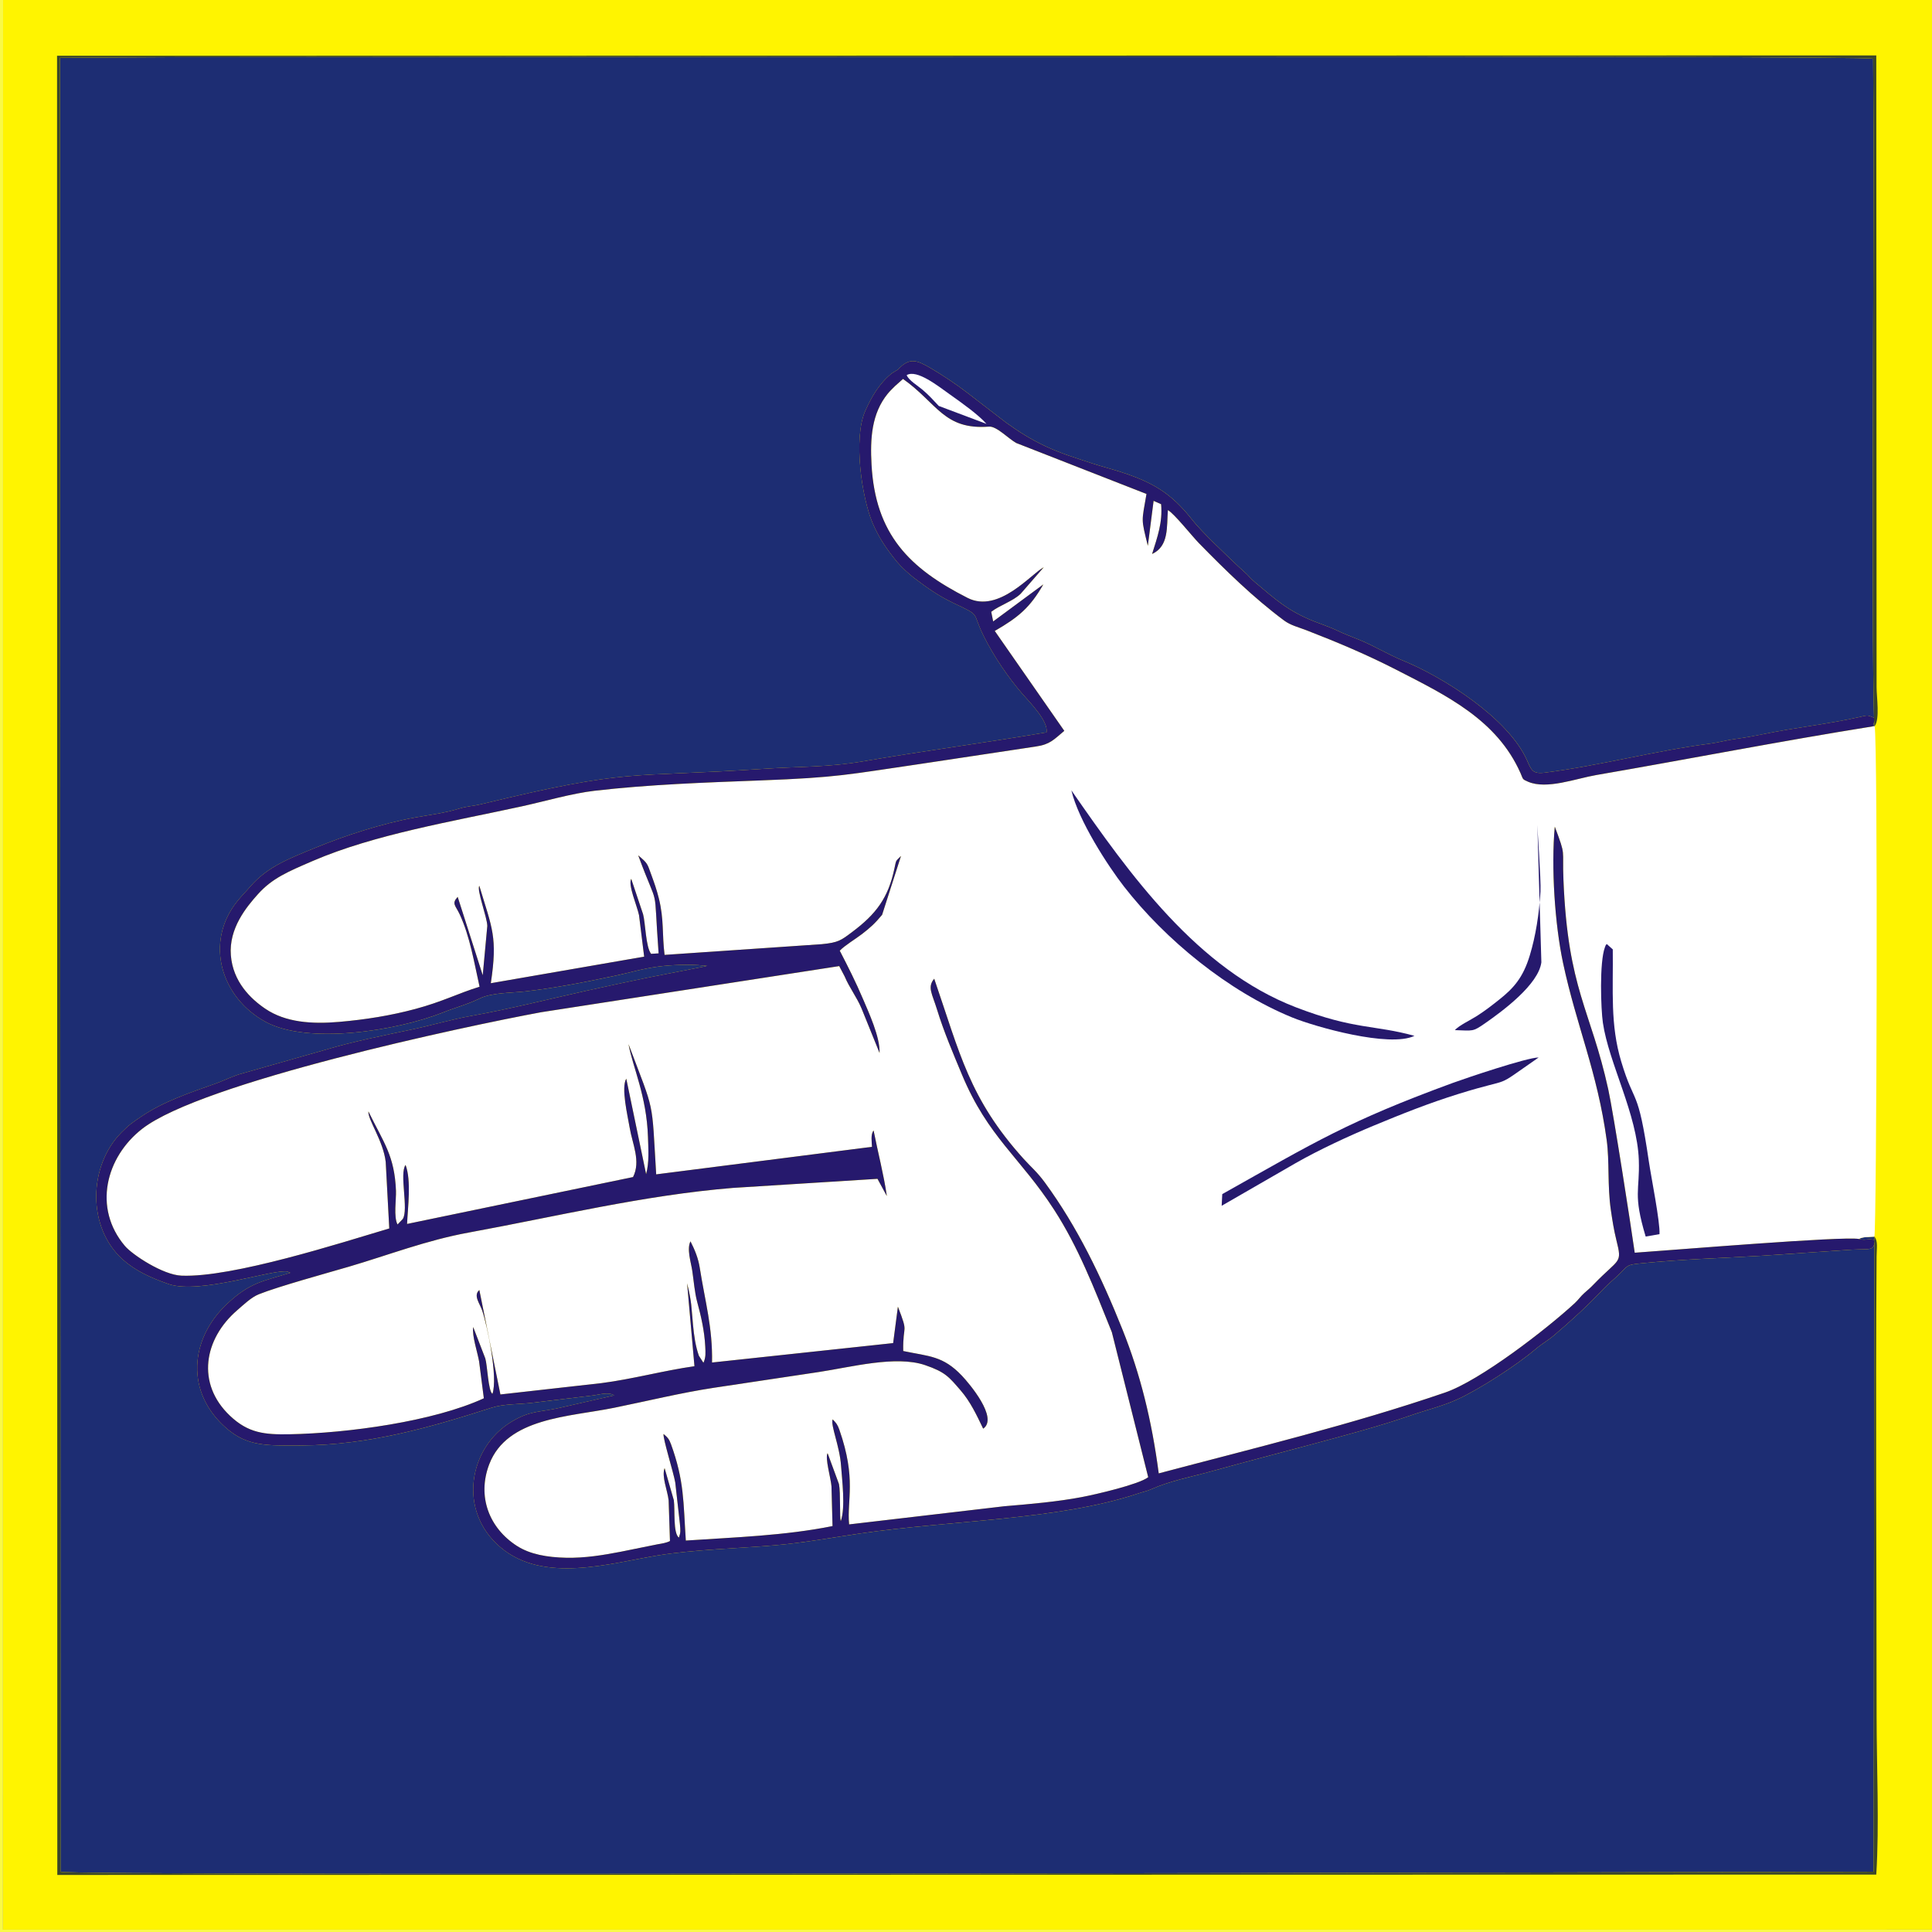
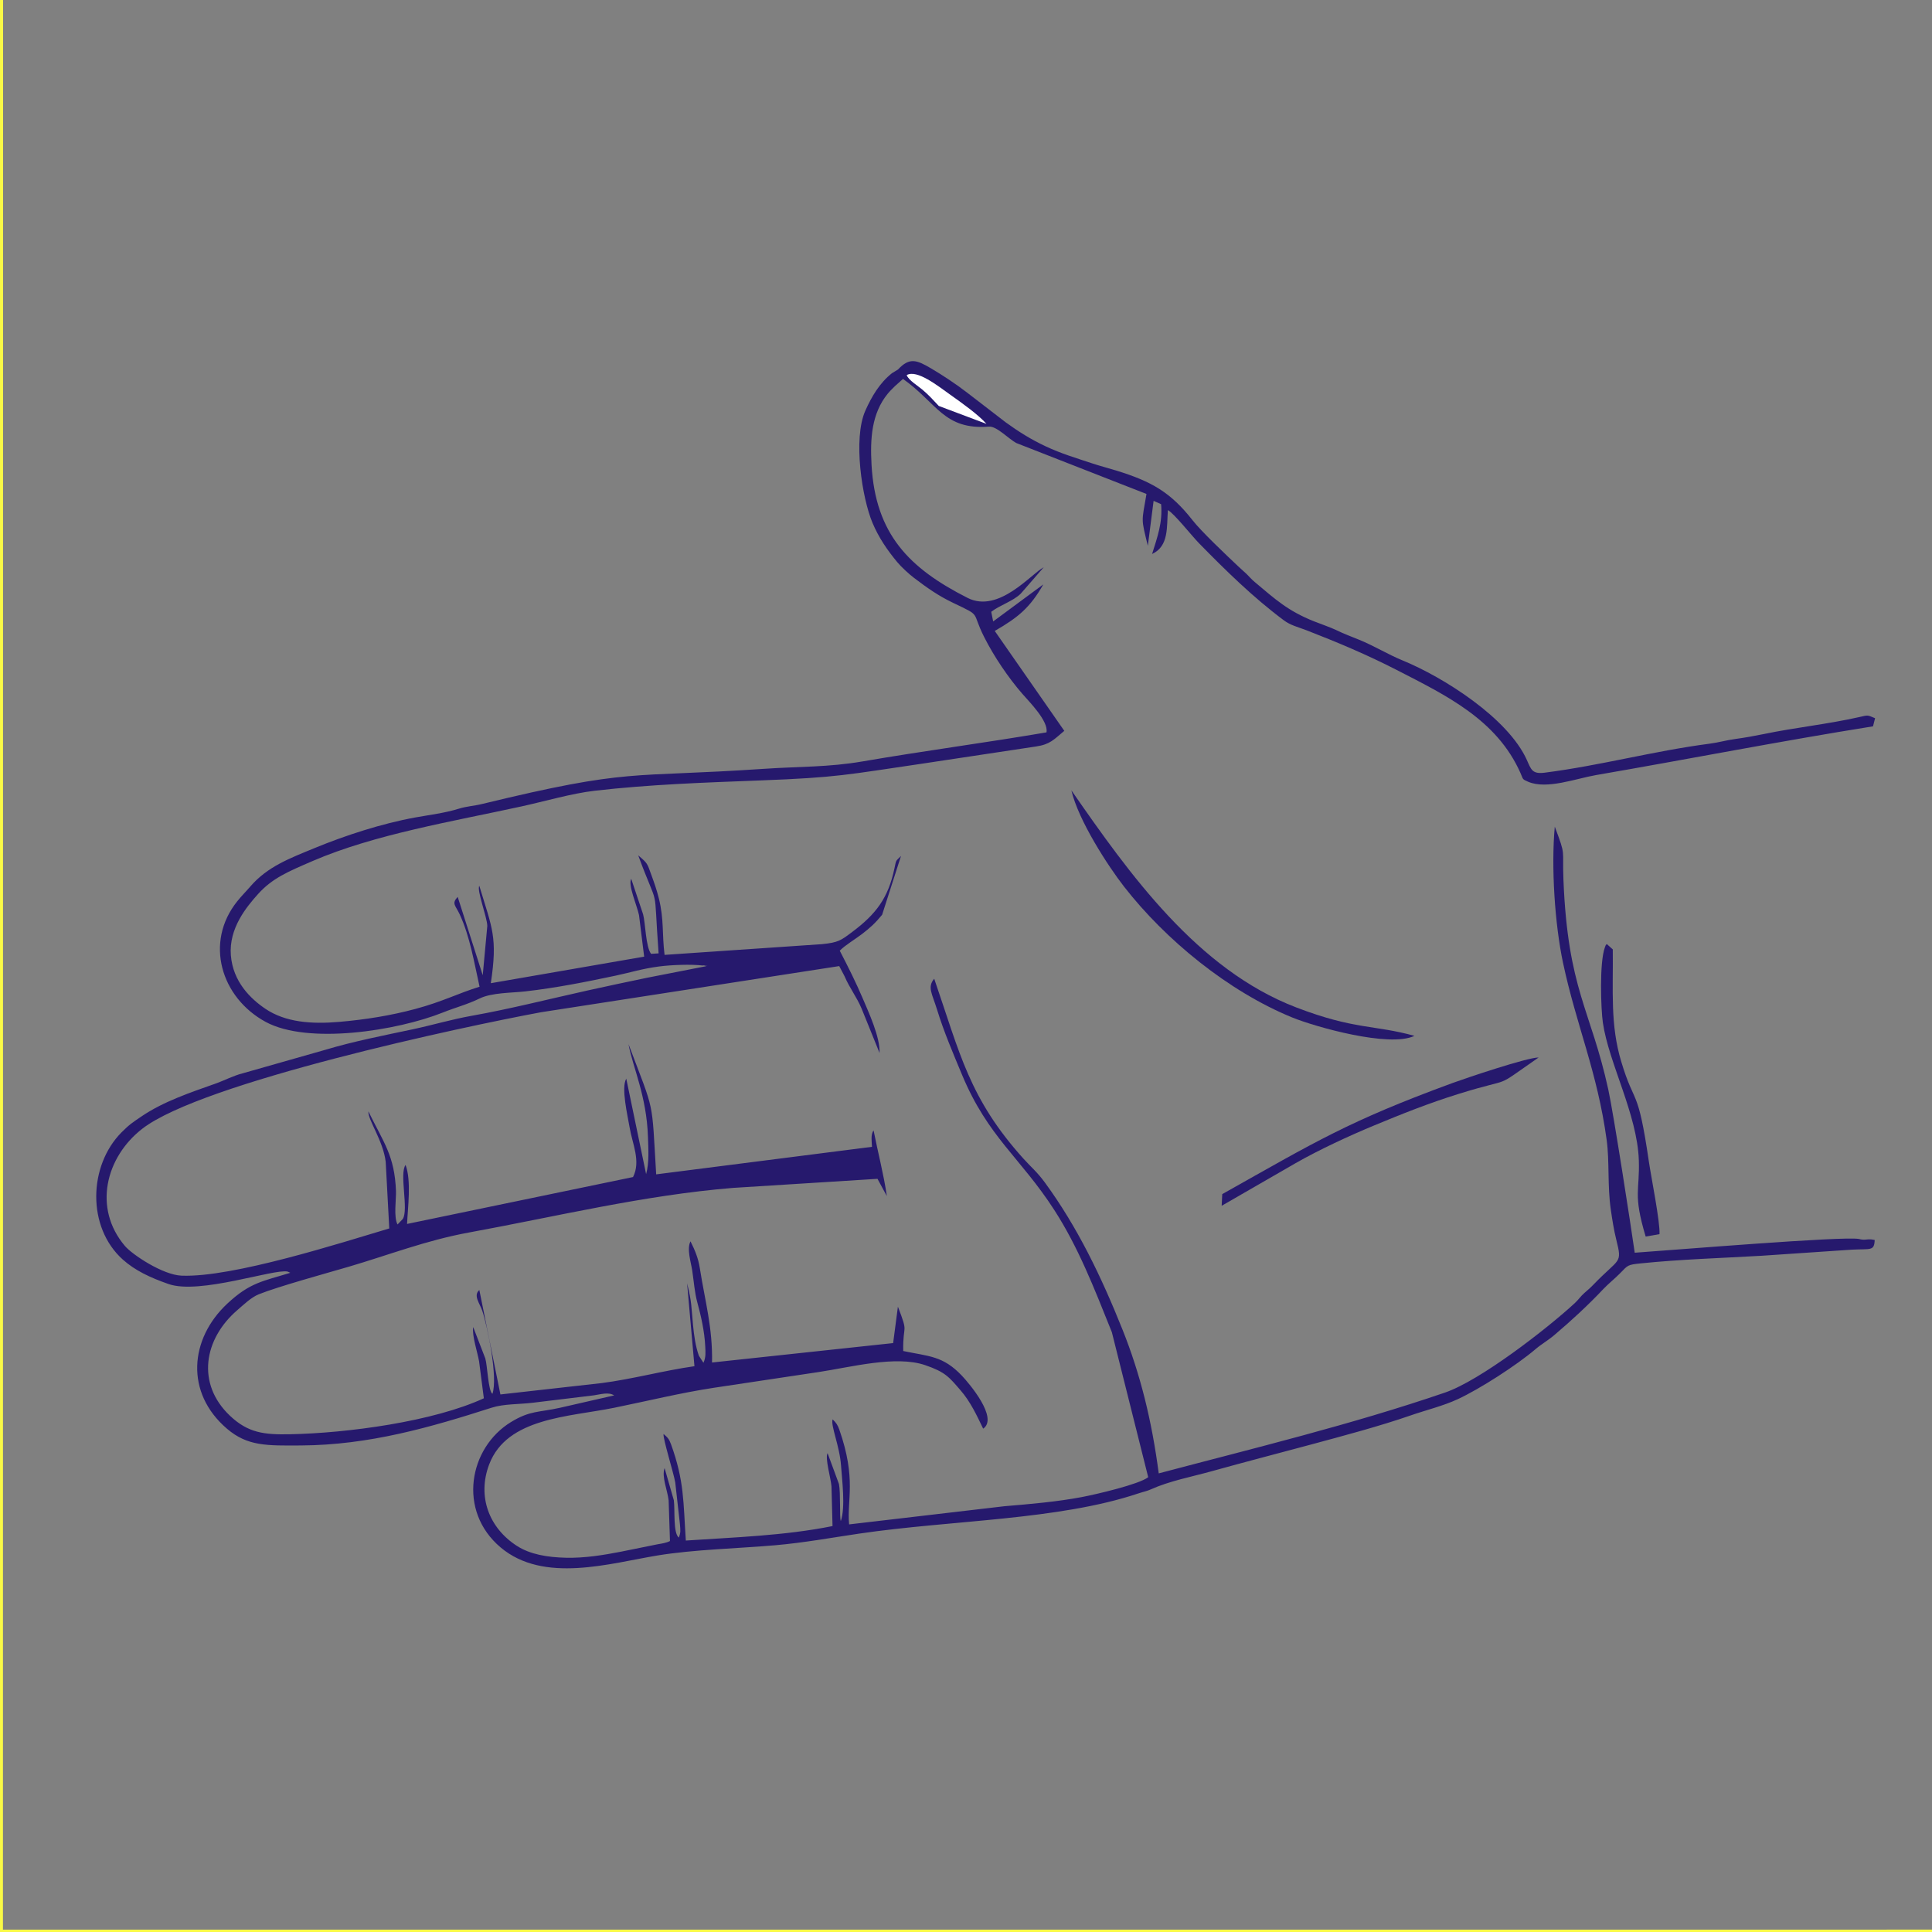
<svg xmlns="http://www.w3.org/2000/svg" xml:space="preserve" width="150mm" height="150mm" style="shape-rendering:geometricPrecision; text-rendering:geometricPrecision; image-rendering:optimizeQuality; fill-rule:evenodd; clip-rule:evenodd" viewBox="0 0 150 150">
  <rect x="0" y="0" width="150" height="150" fill="#808080" stroke="none" />
  <defs>
    <style type="text/css">
   
    .fil1 {fill:#1D2D73}
    .fil3 {fill:#26196D}
    .fil4 {fill:#3B4629}
    .fil5 {fill:#F9F946}
    .fil0 {fill:#FFF400}
    .fil2 {fill:white}
   
  </style>
  </defs>
  <g id="Capa_x0020_1">
    <g id="_240753880">
-       <polygon id="_240752584" class="fil0" points="150,149.814 150,0 0.239,0 0.229,149.818 " />
-       <path id="_240752728" class="fil1" d="M145.528 96.012c-0.438,0.035 -0.927,0.007 -1.207,0.179 0.459,0.127 0.571,0.003 0.985,0.039l0.248 0.043c-0.038,0.882 -0.32,0.673 -1.774,0.751l-7 0.473c-3.109,0.182 -6.302,0.276 -9.379,0.591 -1.052,0.108 -0.994,0.134 -1.616,0.769 -0.396,0.405 -0.915,0.816 -1.306,1.231 -1.163,1.234 -2.484,2.453 -3.805,3.572 -0.518,0.438 -0.974,0.68 -1.452,1.087 -1.485,1.263 -4.337,3.096 -6.035,3.883 -1.156,0.535 -2.404,0.828 -3.675,1.268 -2.379,0.825 -5.199,1.575 -7.661,2.239 -2.65,0.714 -5.116,1.35 -7.806,2.098 -1.59,0.442 -3.24,0.747 -4.703,1.405 -0.299,0.135 -0.59,0.186 -0.966,0.312 -6.206,2.08 -14.474,2.061 -21.665,3.118 -2.03,0.298 -4.309,0.713 -6.532,0.905 -2.877,0.248 -6.316,0.329 -9.12,0.791 -3.716,0.611 -8.839,2.196 -12.186,-0.621 -3.377,-2.841 -2.462,-7.742 0.802,-9.736 1.483,-0.906 2.155,-0.74 3.811,-1.11l4.199 -0.96c-0.434,-0.282 -1.065,-0.078 -1.577,-0.004l-4.753 0.576c-1.09,0.13 -2.233,0.079 -3.187,0.385 -4.718,1.514 -9.484,2.9 -14.793,2.93 -2.654,0.015 -4.155,0.07 -5.76,-1.308 -3.257,-2.796 -2.89,-6.971 0.034,-9.702 1.767,-1.65 2.756,-1.736 4.895,-2.395l-0.217 -0.096c-1.067,-0.227 -6.824,1.808 -9.233,0.97 -1.448,-0.504 -2.614,-1.056 -3.559,-1.904 -2.796,-2.507 -2.666,-7.283 -0.102,-9.869 0.622,-0.627 0.886,-0.789 1.552,-1.241 1.714,-1.165 3.781,-1.85 5.837,-2.58 0.49,-0.174 1.349,-0.601 2.005,-0.763l6.422 -1.827c2.19,-0.659 4.547,-1.117 6.776,-1.591 1.55,-0.33 3.017,-0.77 4.594,-1.052 2.982,-0.533 5.855,-1.267 9.045,-1.976 1.519,-0.338 3.039,-0.655 4.588,-0.98l4.585 -0.898c-0.891,-0.189 0.738,0.071 -0.222,-0.046 -0.968,-0.119 -2.523,-0.051 -3.439,0.069 -1.333,0.175 -2.182,0.459 -3.369,0.711 -2.267,0.481 -4.654,0.957 -7.03,1.225 -1.069,0.121 -2.591,0.094 -3.521,0.543 -1.008,0.487 -1.862,0.694 -2.862,1.093 -3.57,1.425 -10.489,2.51 -13.767,0.731 -3.474,-1.885 -4.757,-6.171 -2.215,-9.351 0.349,-0.437 0.628,-0.701 1.022,-1.158 1.345,-1.557 3.053,-2.185 5.001,-2.989 2.362,-0.975 5.213,-1.904 7.804,-2.373 1.107,-0.201 2.288,-0.34 3.374,-0.677 0.653,-0.203 1.128,-0.203 1.809,-0.368 11.639,-2.824 11.3,-2.016 21.895,-2.732 2.766,-0.187 4.995,-0.116 7.683,-0.579 4.766,-0.821 9.494,-1.44 14.25,-2.251 0.176,-0.863 -1.354,-2.394 -1.878,-2.998 -1.081,-1.244 -2.188,-2.874 -2.958,-4.401 -1.038,-2.058 -0.131,-1.564 -2.423,-2.662 -1.149,-0.55 -1.994,-1.151 -3.022,-1.931 -0.396,-0.3 -0.995,-0.851 -1.303,-1.223 -0.807,-0.974 -1.44,-1.911 -1.923,-3.051 -0.81,-1.912 -1.531,-6.526 -0.556,-8.711 0.489,-1.095 1.106,-2.148 2.064,-2.907l0.473 -0.29c0.878,-0.944 1.434,-0.751 2.541,-0.1 0.875,0.514 1.948,1.221 2.801,1.879l3.02 2.325c1.004,0.725 1.942,1.318 3.099,1.861 1.211,0.568 2.334,0.9 3.633,1.331 0.562,0.187 1.266,0.371 1.85,0.551 2.749,0.847 4.223,1.69 5.923,3.857 0.696,0.887 2.605,2.69 3.543,3.577l0.661 0.604c0.219,0.219 0.362,0.396 0.635,0.625 1.598,1.343 2.564,2.231 4.58,3.038 0.46,0.184 1.35,0.494 1.732,0.683 0.589,0.29 1.191,0.511 1.795,0.757 1.173,0.479 2.224,1.134 3.347,1.594 3.207,1.314 8.201,4.484 9.663,7.737 0.334,0.743 0.413,1.109 1.389,0.984 4.368,-0.562 8.426,-1.677 12.776,-2.247 0.771,-0.101 1.3,-0.273 2.036,-0.371 0.671,-0.089 1.479,-0.232 2.171,-0.376 2.504,-0.519 4.935,-0.76 7.417,-1.319 0.735,-0.165 0.621,-0.175 1.247,0.085l-0.161 0.63 0.124 -0.013c-0.271,-1.009 -0.064,-40.954 -0.077,-45.33l-0.039 -6.488c-0.591,-0.297 -110.929,-0.124 -131.838,-0.124l-8.93 0.049 0.035 140.837c0.721,0.36 128.395,0.02 140.771,0.001l0.061 -49.313z" />
-       <path id="_240753088" class="fil2" d="M144.32 96.192c0.28,-0.173 0.769,-0.144 1.207,-0.179 0.181,-0.589 0.282,-38.504 0.018,-39.632l-0.124 0.013c-7.179,1.147 -14.331,2.547 -21.495,3.783 -1.58,0.273 -3.834,1.141 -5.28,0.52 -0.48,-0.206 -0.374,-0.179 -0.595,-0.677 -1.834,-4.133 -5.719,-6.006 -9.642,-8.018 -2.26,-1.159 -4.502,-2.108 -6.966,-3.063 -0.657,-0.255 -1.234,-0.381 -1.764,-0.775 -2.393,-1.784 -4.525,-3.879 -6.588,-5.986 -0.53,-0.541 -1.946,-2.328 -2.416,-2.572 -0.099,1.282 0.095,2.8 -1.226,3.407 0.414,-1.324 0.826,-2.455 0.7,-3.866l-0.583 -0.259 -0.448 3.489c-0.532,-2.185 -0.485,-1.789 -0.105,-4.024l-10.112 -3.957c-0.583,-0.317 -1.524,-1.317 -2.113,-1.272 -3.516,0.27 -4.011,-1.82 -6.678,-3.702l-0.63 0.561c-0.18,0.186 -0.371,0.359 -0.555,0.584 -1.258,1.541 -1.371,3.493 -1.259,5.511 0.3,5.415 2.938,8.052 7.459,10.345 2.424,1.23 4.971,-1.906 5.911,-2.379l-1.789 2.054c-0.603,0.588 -1.653,0.902 -2.287,1.406l0.15 0.746 3.894 -2.876c-1.019,1.78 -1.915,2.546 -3.771,3.613l5.399 7.757c-0.817,0.683 -1.103,1.056 -2.213,1.217l-8.929 1.347c-5.708,0.835 -6.426,1.058 -12.43,1.285 -4.334,0.164 -8.639,0.311 -12.897,0.803 -1.762,0.203 -3.929,0.834 -5.66,1.212 -5.348,1.169 -11.413,2.167 -16.212,4.235 -1.948,0.839 -3.156,1.346 -4.269,2.587 -0.892,0.996 -2.264,2.651 -2.097,4.744 0.163,2.049 1.525,3.37 2.687,4.154 1.548,1.044 3.566,1.2 5.731,1.011 2.061,-0.18 4.002,-0.493 5.894,-1 2.123,-0.569 3.334,-1.219 4.997,-1.729 -0.418,-1.861 -0.742,-3.886 -1.539,-5.612 -0.326,-0.705 -0.655,-0.829 -0.16,-1.363l1.945 6.084 0.354 -3.826c-0.006,-0.665 -0.839,-2.806 -0.62,-3.116 1.002,3.322 1.431,3.978 0.893,7.56l11.906 -2.063 -0.399 -3.219c-0.151,-0.724 -0.871,-2.36 -0.606,-2.82l0.921 2.747c0.187,0.681 0.199,2.524 0.621,3.075l0.584 -0.037c-0.427,-5.837 0.107,-3.033 -1.583,-7.609 0.744,0.632 0.69,0.61 1.02,1.518 0.212,0.584 0.411,1.133 0.584,1.831 0.406,1.639 0.239,2.741 0.442,4.378l12.2 -0.831c1.303,-0.126 1.505,-0.303 2.35,-0.935 1.86,-1.391 2.816,-2.636 3.3,-4.96 0.148,-0.713 0.093,-0.524 0.506,-0.953l-1.467 4.568c-0.553,0.671 -0.935,1.011 -1.559,1.492 -0.498,0.383 -1.342,0.885 -1.728,1.294 0.64,1.237 1.25,2.445 1.795,3.73 0.442,1.042 1.345,2.98 1.295,4.21l-1.401 -3.461c-0.382,-0.901 -0.931,-1.586 -1.315,-2.493l-0.415 -0.791 -23.151 3.583c-6.022,1.115 -26.312,5.443 -30.959,9.045 -2.843,2.204 -3.843,6.17 -1.347,9.104 0.575,0.676 2.937,2.243 4.388,2.303 3.962,0.164 12.419,-2.561 16.134,-3.665l-0.276 -5.165c-0.187,-1.639 -1.397,-3.275 -1.343,-3.92 1.187,2.429 2.031,3.429 2.14,6.17 0.025,0.641 -0.194,2.035 0.122,2.606l0.408 -0.428c0.466,-0.746 -0.283,-3.523 0.215,-4.193 0.46,1.226 0.17,3.311 0.116,4.579l17.544 -3.64c0.622,-1.227 -0.05,-2.569 -0.264,-3.846 -0.152,-0.911 -0.678,-3.094 -0.261,-3.791l1.541 7.412c0.251,-0.924 0.174,-1.935 0.143,-2.891 -0.102,-3.191 -1.185,-5.417 -1.509,-7.2 2.066,5.478 1.783,4.109 2.147,10.107l16.755 -2.138c-0.012,-0.383 -0.118,-0.959 0.125,-1.268 0.327,1.668 0.791,3.427 1.029,5.09l-0.726 -1.337 -11.212 0.704c-6.933,0.564 -13.733,2.225 -20.535,3.469 -3.275,0.599 -6.191,1.736 -9.293,2.648 -1.631,0.48 -5.487,1.537 -6.999,2.144 -0.589,0.237 -1.192,0.822 -1.677,1.241 -2.567,2.215 -3.205,5.683 -0.556,8.191 1.413,1.337 2.66,1.472 4.626,1.435 4.511,-0.085 11.162,-0.987 15.083,-2.793l-0.369 -2.865c-0.129,-0.736 -0.562,-1.992 -0.458,-2.666l0.939 2.433c0.166,0.547 0.224,2.531 0.554,2.752 0.439,-1.25 -0.379,-5.225 -0.788,-6.451 -0.19,-0.569 -0.722,-1.183 -0.228,-1.61l1.636 8.109 7.842 -0.88c2.4,-0.307 4.834,-0.976 7.224,-1.313l-0.572 -6.441c0.384,1.565 0.313,1.735 0.462,3.259 0.077,0.788 0.186,1.613 0.455,2.372l0.353 0.545c0.198,-0.435 0.163,-0.79 0.139,-1.277 -0.058,-1.188 -0.329,-2.359 -0.624,-3.447 -0.2,-0.737 -0.266,-1.647 -0.383,-2.417 -0.104,-0.686 -0.443,-1.702 -0.137,-2.288 0.347,0.694 0.601,1.304 0.722,2.072 0.41,2.607 1.001,4.613 0.95,7.335l14.061 -1.508 0.37 -2.828c0.856,2.23 0.374,1.235 0.413,3.444 2.013,0.422 3.084,0.364 4.56,1.922 0.546,0.577 2.853,3.28 1.647,4.106 -0.51,-1.061 -0.991,-2.095 -1.757,-2.978 -0.888,-1.024 -1.17,-1.415 -2.751,-1.955 -2.273,-0.777 -5.788,0.165 -8.251,0.535 -2.696,0.405 -5.434,0.812 -8.15,1.224 -2.558,0.388 -5.186,1.033 -7.74,1.552 -3.509,0.714 -8.315,0.758 -9.7,4.386 -0.953,2.494 -0.014,4.947 2.15,6.339 1.02,0.656 2.353,0.887 3.81,0.919 1.465,0.032 2.908,-0.206 4.246,-0.466l2.874 -0.581c0.33,-0.056 0.669,-0.106 0.952,-0.251l-0.103 -3.154c-0.092,-0.803 -0.56,-1.853 -0.314,-2.508l0.717 2.497c0.101,0.739 -0.072,2.555 0.393,2.901 0.144,-0.415 0.126,-0.531 0.078,-1.068l-0.361 -3.215c-0.127,-0.748 -0.975,-3.447 -0.908,-3.765 0.304,0.258 0.429,0.384 0.578,0.796 1.037,2.862 0.951,4.47 1.151,7.479 3.78,-0.253 7.68,-0.377 11.39,-1.124l-0.081 -3.087c-0.048,-0.631 -0.522,-2.22 -0.301,-2.571l0.881 2.393c0.14,0.676 0.035,2.648 0.145,2.874 0.372,-1.092 0.093,-3.184 0.017,-4.297 -0.105,-1.531 -0.824,-3.128 -0.652,-3.597 0.262,0.259 0.383,0.413 0.518,0.797 1.347,3.856 0.577,5.444 0.761,7.358l12.057 -1.411c1.983,-0.166 4.094,-0.348 5.989,-0.707 1.15,-0.218 4.46,-0.99 5.176,-1.546l-2.823 -11.259c-1.409,-3.512 -2.617,-6.618 -4.476,-9.497 -2.63,-4.072 -5.146,-5.659 -7.159,-10.495 -0.688,-1.653 -1.402,-3.315 -1.935,-5.048 -0.385,-1.25 -0.776,-1.746 -0.222,-2.403 2,5.807 2.717,9.297 6.933,13.976 0.612,0.679 1.046,1.008 1.681,1.877 2.499,3.42 4.347,7.246 6.006,11.393 1.385,3.461 2.272,7.048 2.812,11.159 7.432,-1.968 14.968,-3.789 22.223,-6.273 2.748,-0.941 7.924,-4.956 10.075,-6.942 0.284,-0.262 0.459,-0.535 0.74,-0.783 0.347,-0.306 0.434,-0.368 0.726,-0.671 2.02,-2.093 2.233,-1.566 1.765,-3.45 -0.197,-0.792 -0.314,-1.559 -0.43,-2.353 -0.271,-1.86 -0.093,-3.741 -0.322,-5.416 -0.723,-5.287 -2.356,-8.899 -3.388,-13.75 -0.633,-2.978 -0.932,-7.414 -0.64,-10.574 0.892,2.378 0.57,1.617 0.673,4.151 0.346,8.52 2.114,10.015 3.478,16.244 0.418,1.909 1.772,10.685 2.056,12.685 3.017,-0.208 16.17,-1.296 17.4,-1.069z" />
      <path id="_240752608" class="fil3" d="M144.32 96.192c-1.23,-0.228 -14.383,0.861 -17.4,1.069 -0.284,-2 -1.638,-10.775 -2.056,-12.685 -1.364,-6.228 -3.132,-7.724 -3.478,-16.244 -0.103,-2.534 0.219,-1.773 -0.673,-4.151 -0.291,3.16 0.007,7.596 0.64,10.574 1.032,4.851 2.665,8.463 3.388,13.75 0.229,1.675 0.051,3.556 0.322,5.416 0.116,0.794 0.233,1.562 0.43,2.353 0.468,1.885 0.255,1.357 -1.765,3.45 -0.292,0.302 -0.38,0.364 -0.726,0.671 -0.28,0.248 -0.456,0.521 -0.74,0.783 -2.152,1.986 -7.328,6.001 -10.075,6.942 -7.255,2.484 -14.791,4.304 -22.223,6.273 -0.541,-4.112 -1.428,-7.699 -2.812,-11.159 -1.659,-4.147 -3.507,-7.973 -6.006,-11.393 -0.635,-0.869 -1.068,-1.198 -1.681,-1.877 -4.216,-4.678 -4.933,-8.168 -6.933,-13.976 -0.554,0.657 -0.162,1.153 0.222,2.403 0.533,1.733 1.247,3.395 1.935,5.048 2.014,4.837 4.529,6.423 7.159,10.495 1.859,2.879 3.067,5.985 4.476,9.497l2.823 11.259c-0.716,0.556 -4.026,1.328 -5.176,1.546 -1.895,0.359 -4.006,0.542 -5.989,0.707l-12.057 1.411c-0.184,-1.914 0.587,-3.502 -0.761,-7.358 -0.134,-0.384 -0.256,-0.539 -0.518,-0.797 -0.172,0.469 0.547,2.066 0.652,3.597 0.076,1.113 0.355,3.206 -0.017,4.297 -0.11,-0.226 -0.005,-2.198 -0.145,-2.874l-0.881 -2.393c-0.221,0.351 0.252,1.939 0.301,2.571l0.081 3.087c-3.71,0.747 -7.61,0.87 -11.39,1.124 -0.2,-3.008 -0.115,-4.617 -1.151,-7.479 -0.149,-0.412 -0.274,-0.538 -0.578,-0.796 -0.067,0.317 0.781,3.017 0.908,3.765l0.361 3.215c0.047,0.537 0.066,0.653 -0.078,1.068 -0.465,-0.346 -0.291,-2.162 -0.393,-2.901l-0.717 -2.497c-0.246,0.655 0.222,1.705 0.314,2.508l0.103 3.154c-0.283,0.146 -0.622,0.195 -0.952,0.251l-2.874 0.581c-1.338,0.26 -2.781,0.498 -4.246,0.466 -1.457,-0.032 -2.79,-0.263 -3.81,-0.919 -2.164,-1.392 -3.103,-3.844 -2.15,-6.339 1.385,-3.627 6.191,-3.672 9.7,-4.386 2.554,-0.519 5.182,-1.164 7.74,-1.552 2.716,-0.412 5.454,-0.819 8.15,-1.224 2.463,-0.37 5.978,-1.312 8.251,-0.535 1.581,0.54 1.863,0.93 2.751,1.955 0.766,0.883 1.246,1.917 1.757,2.978 1.206,-0.826 -1.101,-3.53 -1.647,-4.106 -1.476,-1.558 -2.547,-1.5 -4.56,-1.922 -0.04,-2.209 0.443,-1.214 -0.413,-3.444l-0.37 2.828 -14.061 1.508c0.051,-2.722 -0.54,-4.729 -0.95,-7.335 -0.121,-0.768 -0.374,-1.378 -0.722,-2.072 -0.306,0.586 0.033,1.602 0.137,2.288 0.117,0.771 0.183,1.68 0.383,2.417 0.295,1.088 0.566,2.259 0.624,3.447 0.024,0.487 0.058,0.842 -0.139,1.277l-0.353 -0.545c-0.269,-0.758 -0.378,-1.584 -0.455,-2.372 -0.149,-1.524 -0.078,-1.694 -0.462,-3.259l0.572 6.441c-2.391,0.337 -4.824,1.006 -7.224,1.313l-7.842 0.88 -1.636 -8.109c-0.494,0.427 0.037,1.041 0.228,1.61 0.41,1.226 1.228,5.201 0.788,6.451 -0.33,-0.221 -0.388,-2.205 -0.554,-2.752l-0.939 -2.433c-0.104,0.674 0.329,1.93 0.458,2.666l0.369 2.865c-3.921,1.806 -10.572,2.708 -15.083,2.793 -1.966,0.037 -3.213,-0.098 -4.626,-1.435 -2.648,-2.507 -2.011,-5.976 0.556,-8.191 0.486,-0.419 1.088,-1.004 1.677,-1.241 1.512,-0.608 5.367,-1.665 6.999,-2.144 3.102,-0.912 6.018,-2.049 9.293,-2.648 6.803,-1.244 13.603,-2.905 20.535,-3.469l11.212 -0.704 0.726 1.337c-0.238,-1.663 -0.702,-3.421 -1.029,-5.09 -0.243,0.309 -0.138,0.885 -0.125,1.268l-16.755 2.138c-0.364,-5.998 -0.081,-4.629 -2.147,-10.107 0.324,1.782 1.407,4.009 1.509,7.2 0.031,0.957 0.107,1.967 -0.143,2.891l-1.541 -7.412c-0.416,0.697 0.109,2.88 0.261,3.791 0.214,1.277 0.886,2.618 0.264,3.846l-17.544 3.64c0.054,-1.269 0.344,-3.353 -0.116,-4.579 -0.498,0.67 0.25,3.447 -0.215,4.193l-0.408 0.428c-0.316,-0.571 -0.097,-1.964 -0.122,-2.606 -0.108,-2.741 -0.952,-3.741 -2.14,-6.17 -0.053,0.645 1.156,2.281 1.343,3.92l0.276 5.165c-3.715,1.105 -12.172,3.829 -16.134,3.665 -1.451,-0.06 -3.813,-1.627 -4.388,-2.303 -2.495,-2.934 -1.496,-6.899 1.347,-9.104 4.647,-3.603 24.936,-7.931 30.959,-9.045l23.151 -3.583 0.415 0.791c0.384,0.907 0.933,1.592 1.315,2.493l1.401 3.461c0.05,-1.23 -0.853,-3.169 -1.295,-4.21 -0.545,-1.285 -1.155,-2.493 -1.795,-3.73 0.387,-0.409 1.231,-0.911 1.728,-1.294 0.624,-0.481 1.006,-0.821 1.559,-1.492l1.467 -4.568c-0.413,0.428 -0.358,0.24 -0.506,0.953 -0.484,2.324 -1.44,3.569 -3.3,4.96 -0.845,0.632 -1.047,0.809 -2.35,0.935l-12.2 0.831c-0.203,-1.637 -0.035,-2.74 -0.442,-4.378 -0.173,-0.699 -0.371,-1.247 -0.584,-1.831 -0.33,-0.907 -0.276,-0.886 -1.02,-1.518 1.69,4.576 1.156,1.772 1.583,7.609l-0.584 0.037c-0.422,-0.551 -0.435,-2.394 -0.621,-3.075l-0.921 -2.747c-0.265,0.46 0.455,2.096 0.606,2.82l0.399 3.219 -11.906 2.063c0.539,-3.582 0.11,-4.237 -0.893,-7.56 -0.219,0.31 0.614,2.452 0.62,3.116l-0.354 3.826 -1.945 -6.084c-0.495,0.534 -0.166,0.657 0.16,1.363 0.797,1.726 1.121,3.751 1.539,5.612 -1.663,0.511 -2.874,1.161 -4.997,1.729 -1.892,0.507 -3.833,0.821 -5.894,1 -2.165,0.189 -4.183,0.032 -5.731,-1.011 -1.162,-0.783 -2.524,-2.105 -2.687,-4.154 -0.167,-2.092 1.205,-3.748 2.097,-4.744 1.112,-1.241 2.321,-1.748 4.269,-2.587 4.799,-2.068 10.864,-3.066 16.212,-4.235 1.731,-0.378 3.898,-1.009 5.66,-1.212 4.257,-0.491 8.562,-0.639 12.897,-0.803 6.004,-0.227 6.722,-0.451 12.43,-1.285l8.929 -1.347c1.11,-0.161 1.396,-0.534 2.213,-1.217l-5.399 -7.757c1.857,-1.067 2.752,-1.834 3.771,-3.613l-3.894 2.876 -0.15 -0.746c0.634,-0.504 1.684,-0.818 2.287,-1.406l1.789 -2.054c-0.94,0.473 -3.487,3.609 -5.911,2.379 -4.52,-2.293 -7.159,-4.93 -7.459,-10.345 -0.112,-2.018 0.001,-3.97 1.259,-5.511 0.184,-0.225 0.375,-0.398 0.555,-0.584l0.63 -0.561c2.666,1.882 3.162,3.972 6.678,3.702 0.589,-0.045 1.53,0.955 2.113,1.272l10.112 3.957c-0.38,2.235 -0.427,1.84 0.105,4.024l0.448 -3.489 0.583 0.259c0.126,1.411 -0.285,2.542 -0.7,3.866 1.321,-0.607 1.127,-2.125 1.226,-3.407 0.47,0.244 1.886,2.031 2.416,2.572 2.063,2.107 4.196,4.202 6.588,5.986 0.529,0.395 1.107,0.521 1.764,0.775 2.464,0.956 4.706,1.904 6.966,3.063 3.924,2.012 7.808,3.885 9.642,8.018 0.221,0.498 0.115,0.471 0.595,0.677 1.446,0.621 3.7,-0.248 5.28,-0.52 7.164,-1.236 14.315,-2.636 21.495,-3.783l0.161 -0.63c-0.627,-0.26 -0.512,-0.25 -1.247,-0.085 -2.482,0.559 -4.913,0.799 -7.417,1.319 -0.692,0.143 -1.501,0.286 -2.171,0.376 -0.736,0.098 -1.265,0.27 -2.036,0.371 -4.35,0.57 -8.408,1.686 -12.776,2.247 -0.976,0.126 -1.056,-0.241 -1.389,-0.984 -1.462,-3.253 -6.456,-6.423 -9.663,-7.737 -1.123,-0.46 -2.174,-1.115 -3.347,-1.594 -0.604,-0.246 -1.206,-0.467 -1.795,-0.757 -0.383,-0.189 -1.273,-0.499 -1.732,-0.683 -2.015,-0.806 -2.982,-1.694 -4.58,-3.038 -0.273,-0.229 -0.416,-0.406 -0.635,-0.625l-0.661 -0.604c-0.939,-0.887 -2.848,-2.69 -3.543,-3.577 -1.7,-2.167 -3.174,-3.01 -5.923,-3.857 -0.584,-0.18 -1.288,-0.364 -1.85,-0.551 -1.299,-0.431 -2.422,-0.763 -3.633,-1.331 -1.157,-0.543 -2.095,-1.135 -3.099,-1.861l-3.02 -2.325c-0.853,-0.659 -1.927,-1.365 -2.801,-1.879 -1.107,-0.651 -1.663,-0.844 -2.541,0.1l-0.473 0.29c-0.958,0.759 -1.575,1.812 -2.064,2.907 -0.975,2.185 -0.253,6.799 0.556,8.711 0.483,1.141 1.116,2.077 1.923,3.051 0.308,0.372 0.907,0.923 1.303,1.223 1.027,0.78 1.873,1.38 3.022,1.931 2.292,1.098 1.384,0.604 2.423,2.662 0.77,1.527 1.878,3.156 2.958,4.401 0.525,0.604 2.054,2.135 1.878,2.998 -4.756,0.811 -9.484,1.43 -14.25,2.251 -2.688,0.463 -4.918,0.392 -7.683,0.579 -10.594,0.717 -10.256,-0.091 -21.895,2.732 -0.681,0.165 -1.156,0.166 -1.809,0.368 -1.086,0.337 -2.267,0.476 -3.374,0.677 -2.591,0.47 -5.442,1.398 -7.804,2.373 -1.948,0.804 -3.657,1.432 -5.001,2.989 -0.395,0.457 -0.673,0.721 -1.022,1.158 -2.542,3.18 -1.259,7.466 2.215,9.351 3.278,1.779 10.198,0.694 13.767,-0.731 1,-0.399 1.854,-0.606 2.862,-1.093 0.93,-0.45 2.452,-0.423 3.521,-0.543 2.376,-0.268 4.763,-0.744 7.03,-1.225 1.187,-0.252 2.037,-0.536 3.369,-0.711 0.916,-0.12 2.471,-0.188 3.439,-0.069 0.96,0.118 -0.67,-0.143 0.222,0.046l-4.585 0.898c-1.55,0.324 -3.07,0.642 -4.588,0.98 -3.19,0.709 -6.063,1.444 -9.045,1.976 -1.577,0.282 -3.044,0.723 -4.594,1.052 -2.229,0.474 -4.586,0.932 -6.776,1.591l-6.422 1.827c-0.656,0.162 -1.516,0.589 -2.005,0.763 -2.056,0.73 -4.123,1.415 -5.837,2.58 -0.665,0.452 -0.93,0.614 -1.552,1.241 -2.563,2.587 -2.693,7.362 0.102,9.869 0.945,0.847 2.111,1.4 3.559,1.904 2.409,0.838 8.165,-1.197 9.233,-0.97l0.217 0.096c-2.139,0.659 -3.128,0.745 -4.895,2.395 -2.924,2.731 -3.29,6.906 -0.034,9.702 1.605,1.378 3.106,1.323 5.76,1.308 5.308,-0.03 10.075,-1.417 14.793,-2.93 0.954,-0.306 2.097,-0.256 3.187,-0.385l4.753 -0.576c0.512,-0.074 1.143,-0.278 1.577,0.004l-4.199 0.96c-1.655,0.37 -2.327,0.204 -3.811,1.11 -3.264,1.993 -4.179,6.894 -0.802,9.736 3.347,2.817 8.47,1.232 12.186,0.621 2.804,-0.461 6.242,-0.542 9.12,-0.791 2.223,-0.192 4.502,-0.606 6.532,-0.905 7.19,-1.057 15.458,-1.038 21.665,-3.118 0.377,-0.126 0.667,-0.177 0.966,-0.312 1.462,-0.659 3.112,-0.963 4.703,-1.405 2.69,-0.748 5.157,-1.384 7.806,-2.098 2.463,-0.664 5.282,-1.414 7.661,-2.239 1.272,-0.441 2.52,-0.733 3.675,-1.268 1.699,-0.786 4.55,-2.62 6.035,-3.883 0.478,-0.407 0.935,-0.649 1.452,-1.087 1.322,-1.119 2.642,-2.337 3.805,-3.572 0.391,-0.415 0.91,-0.826 1.306,-1.231 0.621,-0.635 0.564,-0.661 1.616,-0.769 3.077,-0.315 6.269,-0.409 9.379,-0.591l7 -0.473c1.454,-0.078 1.736,0.132 1.774,-0.751l-0.248 -0.043c-0.414,-0.036 -0.527,0.087 -0.985,-0.039z" />
-       <path id="_240752824" class="fil4" d="M145.528 96.012l-0.061 49.313c-12.376,0.019 -140.051,0.359 -140.771,-0.001l-0.035 -140.837 8.93 -0.049c20.909,0 131.248,-0.173 131.838,0.124l0.039 6.488c0.013,4.376 -0.193,44.321 0.077,45.33 0.419,-0.552 0.153,-2.234 0.153,-3.035l-0.024 -49.042 -141.245 0.027 0.02 141.241 141.224 -0.028c0.242,-3.831 0.026,-8.397 0.026,-12.308 0,-11.82 -0.085,-23.892 -0.001,-35.69 0.004,-0.635 0.123,-1.185 -0.17,-1.532z" />
      <polygon id="_240752752" class="fil5" points="-0,150 150,150 150,149.814 0.229,149.818 0.239,0 -0,0 " />
      <path id="_240753400" class="fil3" d="M109.82 80.424c-3.124,-0.869 -4.623,-0.458 -9.195,-2.213 -7.662,-2.943 -12.916,-10.323 -17.443,-16.848 0.541,2.331 2.848,5.88 4.085,7.469 3.216,4.132 8.09,8.132 13.065,10.166 1.75,0.716 7.531,2.362 9.488,1.425z" />
      <path id="_240753760" class="fil3" d="M94.896 92.711l-0.046 0.906 5.745 -3.313c1.805,-1.032 4.16,-2.124 6.094,-2.925 2.143,-0.888 4.212,-1.719 6.565,-2.451 4.531,-1.409 2.47,-0.243 6.205,-2.825 -0.88,-0.008 -5.685,1.616 -6.674,1.978 -8.122,2.978 -10.641,4.558 -17.889,8.629z" />
      <path id="_240753472" class="fil3" d="M127.769 96.006l1.073 -0.188c0.066,-0.878 -0.653,-4.464 -0.824,-5.632 -0.865,-5.916 -1.091,-4.254 -2.145,-7.761 -0.867,-2.885 -0.619,-5.492 -0.657,-8.714l-0.468 -0.418c-0.11,0.14 -0.054,0.018 -0.141,0.249 -0.439,1.163 -0.315,4.813 -0.159,5.87 0.462,3.138 2.667,7.101 2.79,10.66 0.083,2.404 -0.469,2.6 0.532,5.935z" />
-       <path id="_240753136" class="fil3" d="M112.953 79.979c1.431,0.043 1.377,0.141 2.328,-0.519 1.39,-0.965 4.169,-3.023 4.39,-4.747l-0.311 -10.666c-0.019,0.06 0.296,4.287 0.242,5.176 -0.107,1.75 -0.368,3.432 -0.832,4.963 -0.527,1.739 -1.268,2.551 -2.401,3.447 -0.606,0.479 -1.045,0.82 -1.683,1.234 -0.453,0.294 -1.425,0.756 -1.732,1.112z" />
      <path id="_240753640" class="fil2" d="M70.395 29.122c0.137,0.389 0.868,0.833 1.218,1.129 0.526,0.443 0.853,0.823 1.274,1.267l3.701 1.391c-0.619,-0.709 -1.923,-1.635 -2.82,-2.271 -0.941,-0.668 -2.573,-1.976 -3.373,-1.515z" />
    </g>
  </g>
</svg>